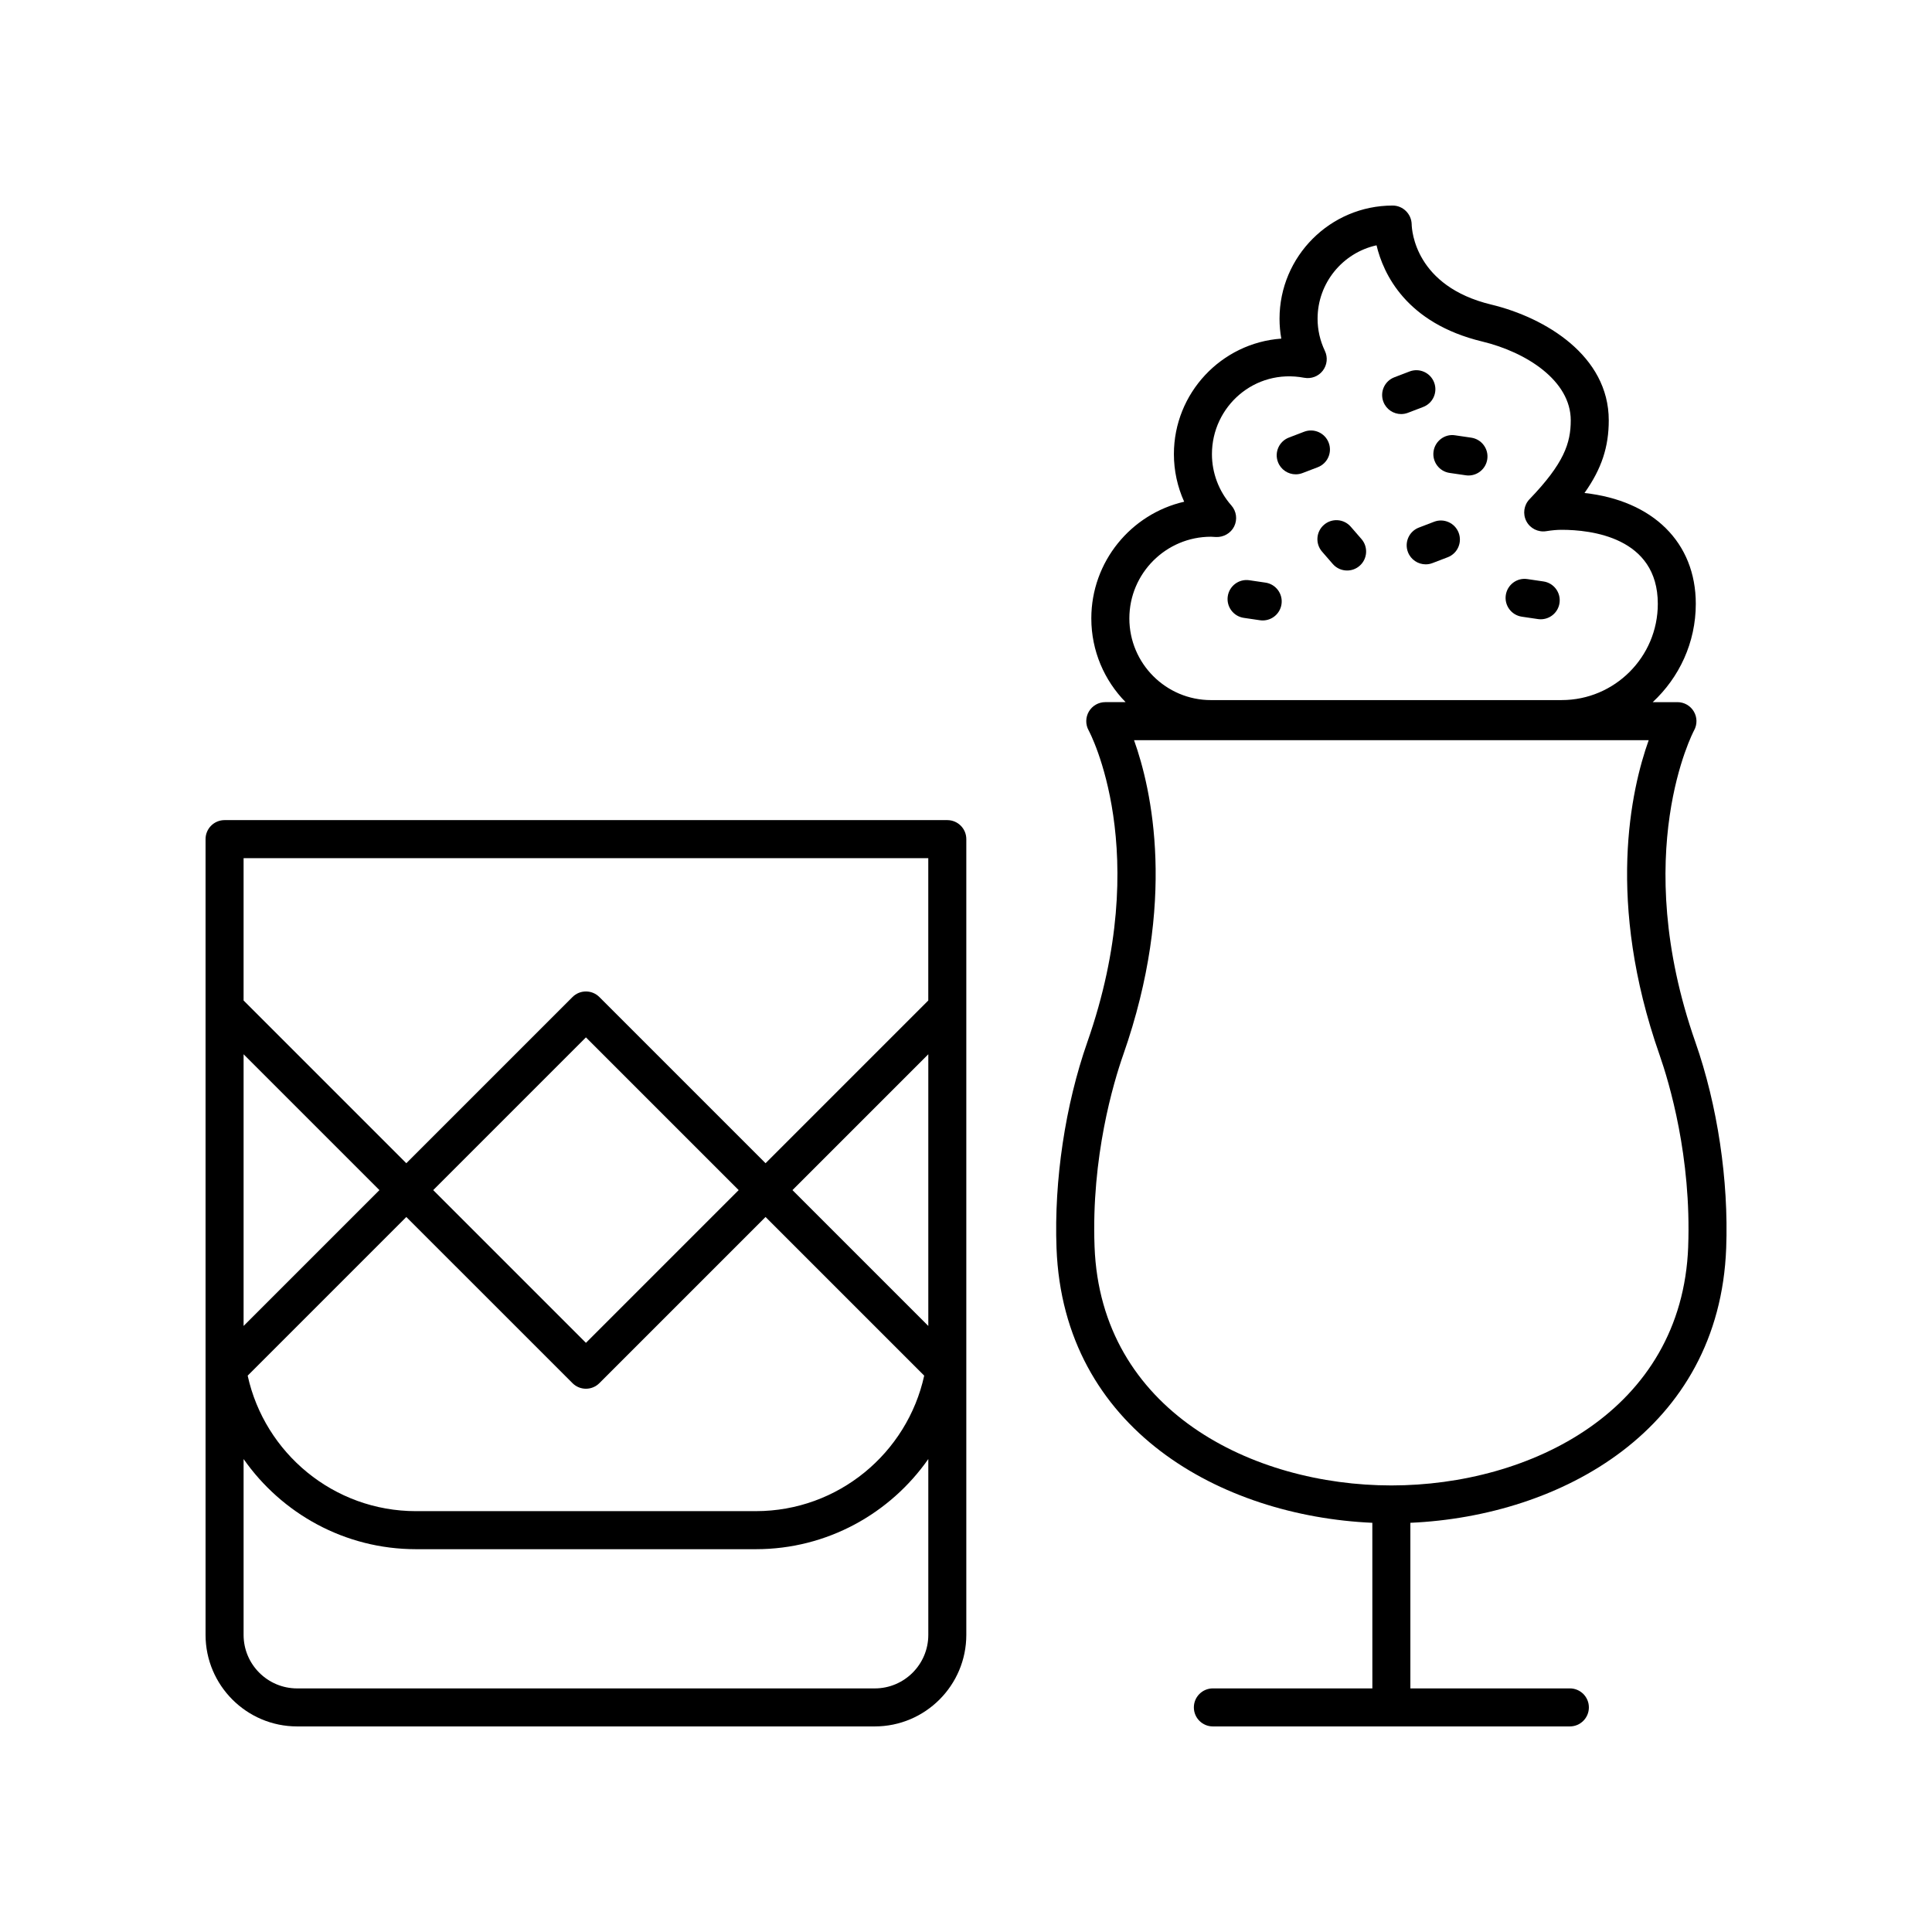
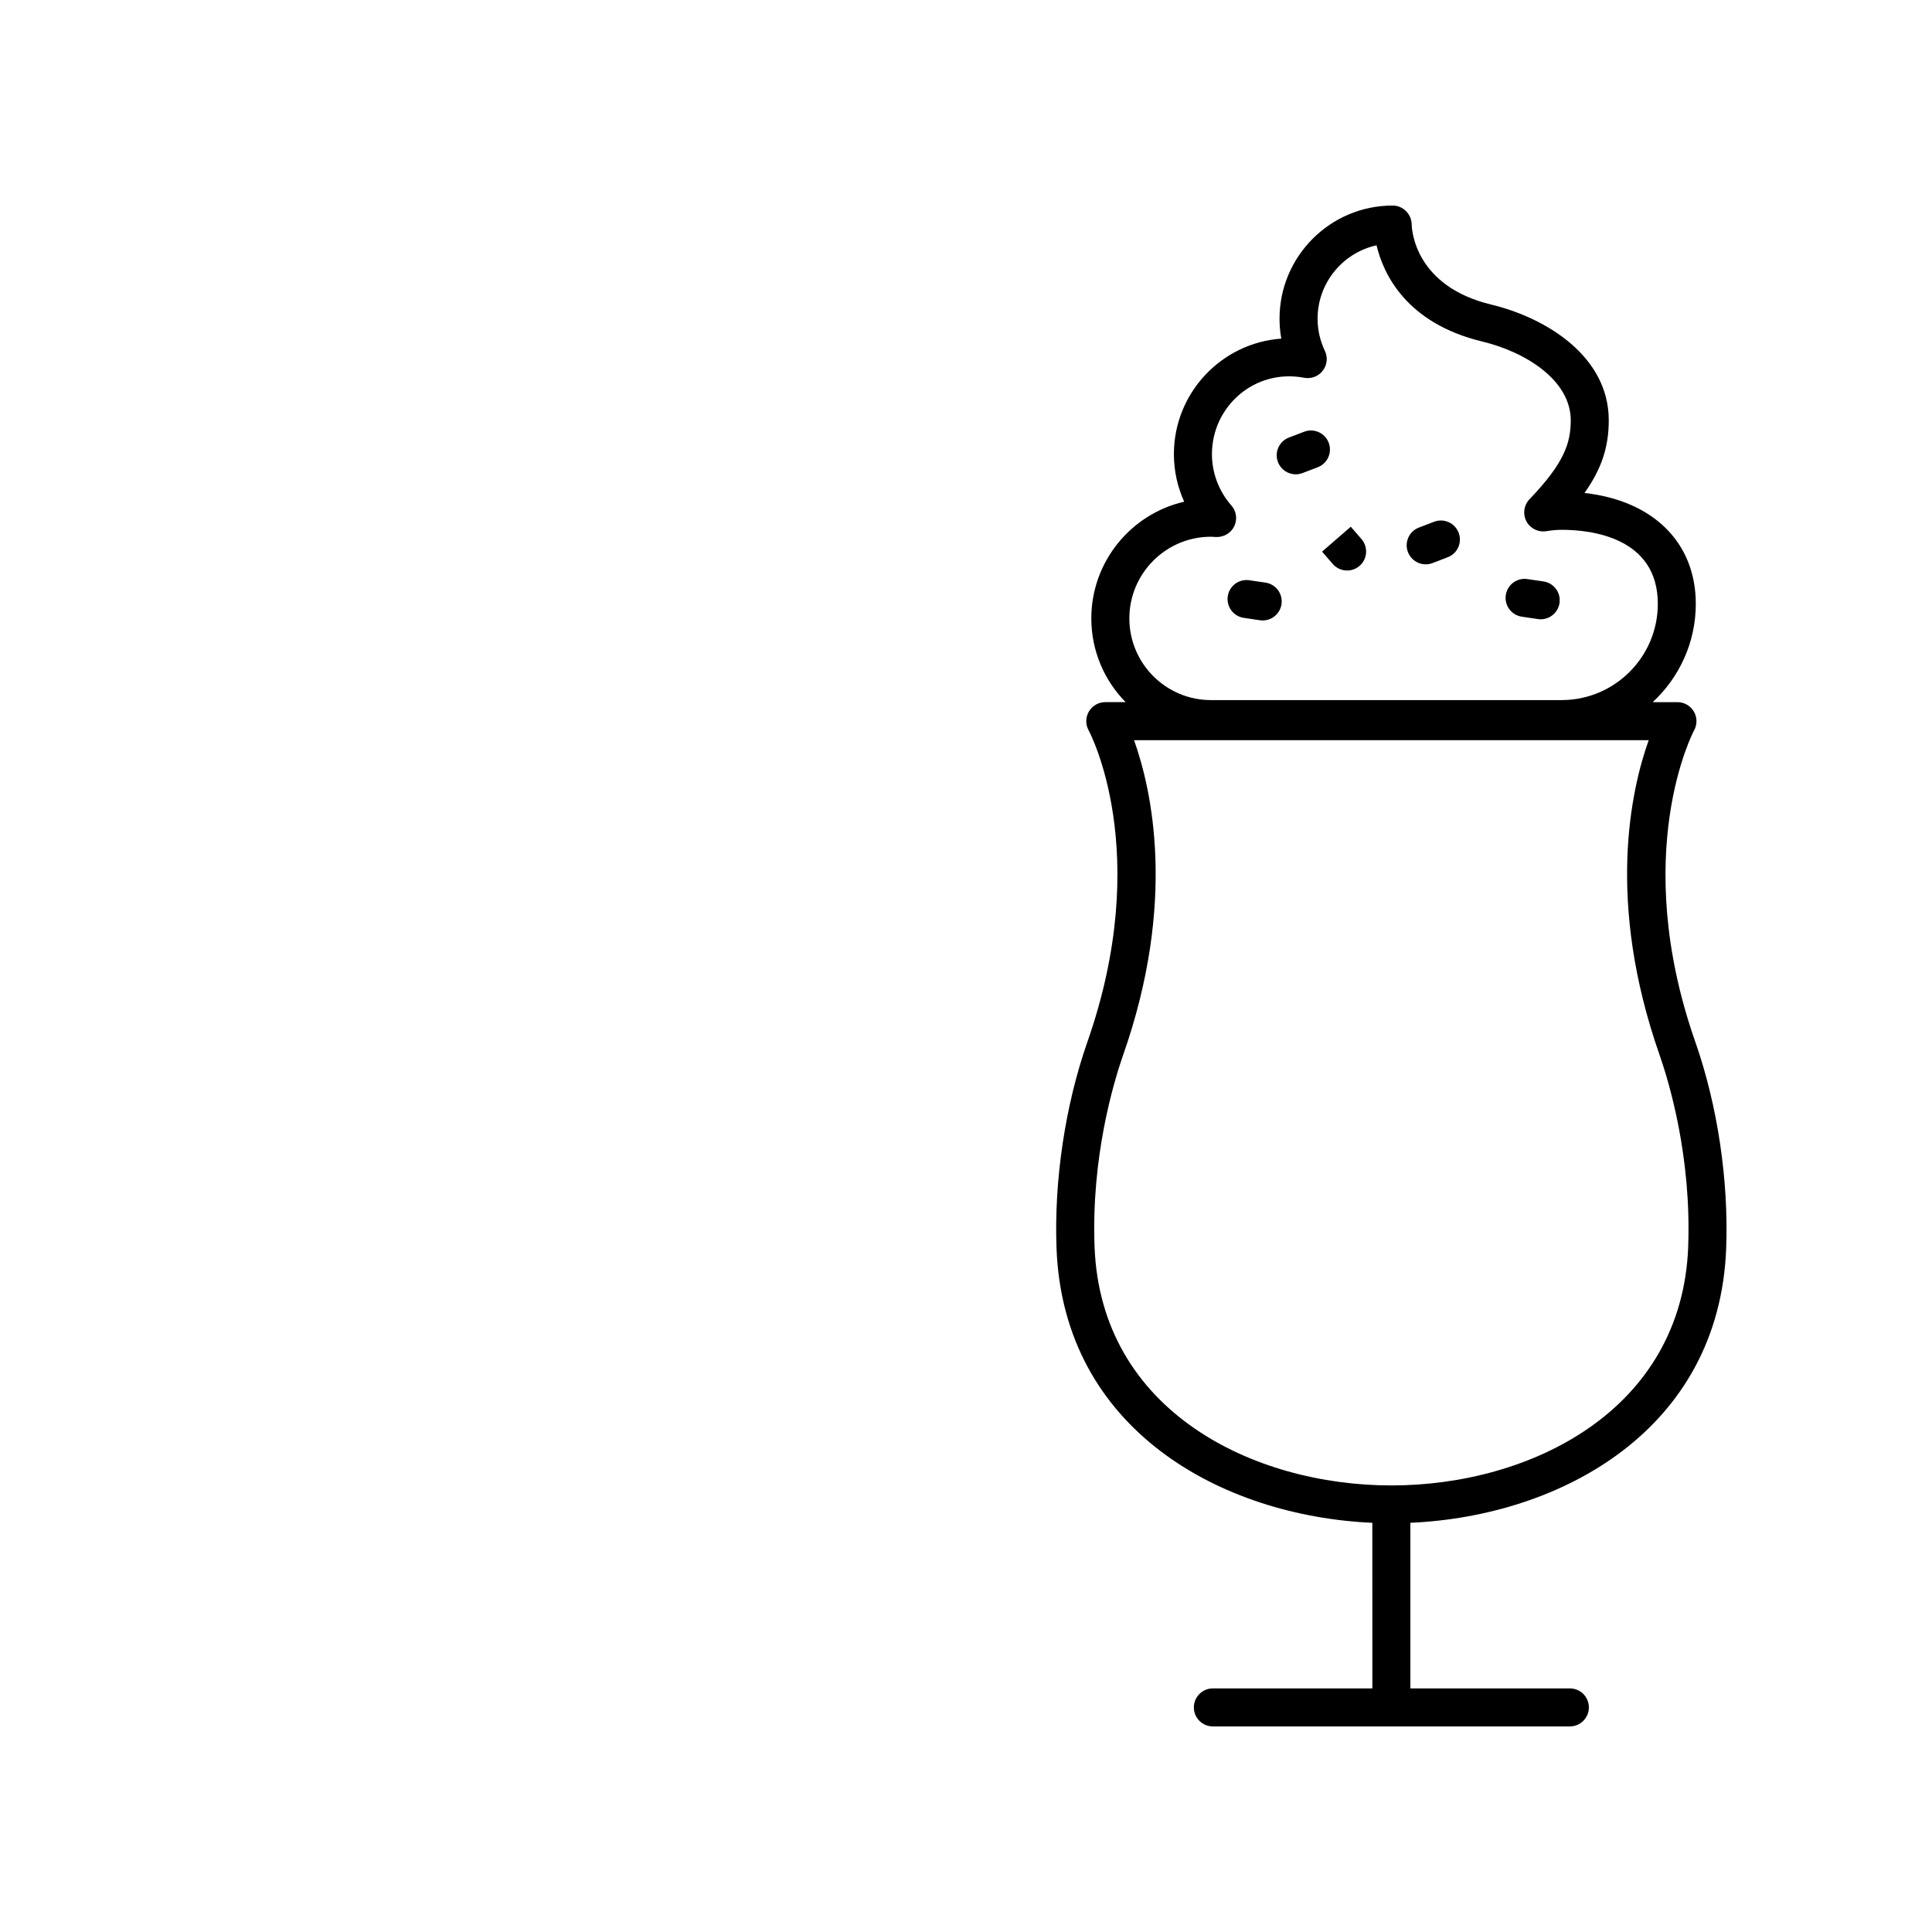
<svg xmlns="http://www.w3.org/2000/svg" fill="#000000" width="800px" height="800px" version="1.1" viewBox="144 144 512 512">
  <g>
    <path d="m592.96 337.54c0.855-1.559 0.828-3.453-0.078-4.984-0.906-1.535-2.555-2.481-4.34-2.481h-6.555c7-6.504 11.418-15.758 11.418-26.047 0-16.297-11.387-27.387-29.5-29.379 4.59-6.465 6.434-12.281 6.434-19.262 0-17.098-16.781-27.207-31.148-30.672-20.125-4.848-21.043-19.617-21.082-21.285-0.066-2.731-2.305-4.957-5.043-4.957-16.527 0-29.977 13.457-29.977 29.996 0 1.781 0.156 3.543 0.469 5.269-15.883 1.137-28.461 14.434-28.461 30.613 0 4.379 0.941 8.676 2.723 12.609-14.074 3.234-24.609 15.871-24.609 30.926 0 8.633 3.473 16.465 9.086 22.188h-5.387c-1.785 0-3.434 0.945-4.34 2.481s-0.934 3.438-0.07 5c0.176 0.316 17.312 32.234-0.348 82.625-5.856 16.723-8.832 36.609-8.164 54.574 1.797 48.117 43.707 71.027 83.695 72.805l0.008 43.883h-42.266c-2.781 0-5.039 2.254-5.039 5.039s2.254 5.039 5.039 5.039h94.605c2.781 0 5.039-2.254 5.039-5.039s-2.254-5.039-5.039-5.039h-42.266v-43.883c39.988-1.777 81.898-24.688 83.695-72.805 0.668-17.965-2.305-37.852-8.164-54.574-17.547-50.086-0.512-82.32-0.336-82.641zm-128.05-51.301c0.309 0 0.609 0.023 1.32 0.074 1.977 0.098 3.945-0.98 4.84-2.809 0.898-1.832 0.609-4.019-0.738-5.543-3.324-3.777-5.156-8.613-5.156-13.609 0.004-12.609 11.277-22.727 24.441-20.242 1.883 0.348 3.769-0.363 4.93-1.871 1.16-1.504 1.379-3.531 0.562-5.246-1.285-2.707-1.938-5.574-1.938-8.527 0-9.516 6.699-17.496 15.625-19.457 1.797 7.547 7.824 20.641 28.035 25.504 11.664 2.812 23.434 10.355 23.434 20.875 0 6.047-1.789 11.406-10.93 20.91-1.5 1.559-1.836 3.906-0.832 5.832 1 1.918 3.125 2.977 5.262 2.637 1.551-0.246 2.856-0.363 4.094-0.363 7.66 0 25.477 1.914 25.477 19.625 0 14.062-11.43 25.5-25.477 25.5l-92.949 0.004c-11.922 0-21.621-9.707-21.621-21.645s9.699-21.648 21.621-21.648zm126.48 188.14c-1.621 43.465-41.895 63.27-78.641 63.277-0.008 0-0.012-0.004-0.02-0.004-0.008 0-0.012 0.004-0.02 0.004-36.746-0.008-77.02-19.812-78.641-63.277-0.887-23.789 5.019-43.496 7.602-50.863 14.223-40.594 7.555-70.227 2.863-83.363h136.39c-4.691 13.137-11.359 42.77 2.863 83.363 2.574 7.367 8.484 27.078 7.598 50.863z" />
-     <path d="m494.36 290.19 2.832 3.262c0.996 1.152 2.398 1.738 3.809 1.738 1.172 0 2.348-0.402 3.301-1.234 2.102-1.82 2.324-5.004 0.5-7.106l-2.832-3.262c-1.824-2.106-5.008-2.332-7.109-0.5-2.102 1.82-2.324 5-0.5 7.102z" />
+     <path d="m494.36 290.19 2.832 3.262c0.996 1.152 2.398 1.738 3.809 1.738 1.172 0 2.348-0.402 3.301-1.234 2.102-1.82 2.324-5.004 0.5-7.106l-2.832-3.262z" />
    <path d="m524.05 282.27-4.031 1.543c-2.598 0.992-3.898 3.906-2.898 6.504 0.766 2.008 2.68 3.238 4.703 3.238 0.602 0 1.211-0.109 1.805-0.336l4.027-1.543c2.598-0.992 3.898-3.906 2.898-6.504-0.996-2.602-3.918-3.898-6.504-2.902z" />
    <path d="m473.62 307.74 4.273 0.629c0.25 0.039 0.496 0.055 0.742 0.055 2.457 0 4.609-1.801 4.977-4.305 0.406-2.75-1.496-5.312-4.25-5.719l-4.273-0.629c-2.754-0.414-5.312 1.496-5.719 4.25-0.402 2.754 1.496 5.316 4.25 5.719z" />
    <path d="m547.3 307.43 4.269 0.629c0.25 0.039 0.496 0.055 0.742 0.055 2.457 0 4.609-1.801 4.977-4.305 0.406-2.75-1.496-5.312-4.25-5.719l-4.269-0.629c-2.75-0.422-5.312 1.496-5.719 4.25-0.406 2.75 1.496 5.312 4.25 5.719z" />
    <path d="m487.38 269.7c0.602 0 1.211-0.109 1.805-0.336l4.031-1.543c2.598-0.992 3.898-3.906 2.898-6.504-0.996-2.602-3.914-3.898-6.508-2.902l-4.031 1.543c-2.598 0.992-3.898 3.906-2.898 6.504 0.766 2.012 2.68 3.238 4.703 3.238z" />
-     <path d="m515.32 253.73c0.602 0 1.211-0.109 1.805-0.336l4.031-1.543c2.598-0.992 3.898-3.906 2.898-6.504-0.996-2.609-3.918-3.898-6.508-2.902l-4.031 1.543c-2.598 0.992-3.898 3.906-2.898 6.504 0.766 2.012 2.68 3.238 4.703 3.238z" />
-     <path d="m528.16 269.33 4.273 0.625c0.246 0.039 0.492 0.055 0.734 0.055 2.457 0 4.609-1.801 4.977-4.309 0.406-2.75-1.5-5.309-4.254-5.715l-4.273-0.625c-2.727-0.441-5.309 1.5-5.711 4.254-0.402 2.754 1.5 5.312 4.254 5.715z" />
-     <path d="m222.74 601.52h153.08c13.379 0 24.262-10.883 24.262-24.262v-210.88c0-2.785-2.254-5.039-5.039-5.039h-191.53c-2.781 0-5.039 2.254-5.039 5.039v210.88c0.004 13.379 10.887 24.262 24.266 24.262zm167.27-106.13-36-36 36-36zm-94.293 15.16c0.984 0.984 2.273 1.477 3.562 1.477 1.289 0 2.578-0.492 3.562-1.477l44.039-44.039 42.043 42.043c-4.496 20.508-22.777 35.914-44.613 35.914l-90.062 0.004c-21.836 0-40.117-15.406-44.613-35.914l42.043-42.043zm-36.914-51.16 40.477-40.477 40.477 40.477-40.477 40.477zm-50.25-87.973h181.45v37.723l-43.125 43.125-44.039-44.039c-1.969-1.969-5.156-1.969-7.125 0l-44.039 44.039-43.125-43.125zm0 51.973 36 36-36 36zm0 107.27c10.094 14.422 26.797 23.891 45.695 23.891h90.066c18.898 0 35.602-9.469 45.695-23.891v46.602c0 7.824-6.367 14.184-14.188 14.184h-153.08c-7.824 0-14.188-6.359-14.188-14.184z" />
  </g>
</svg>